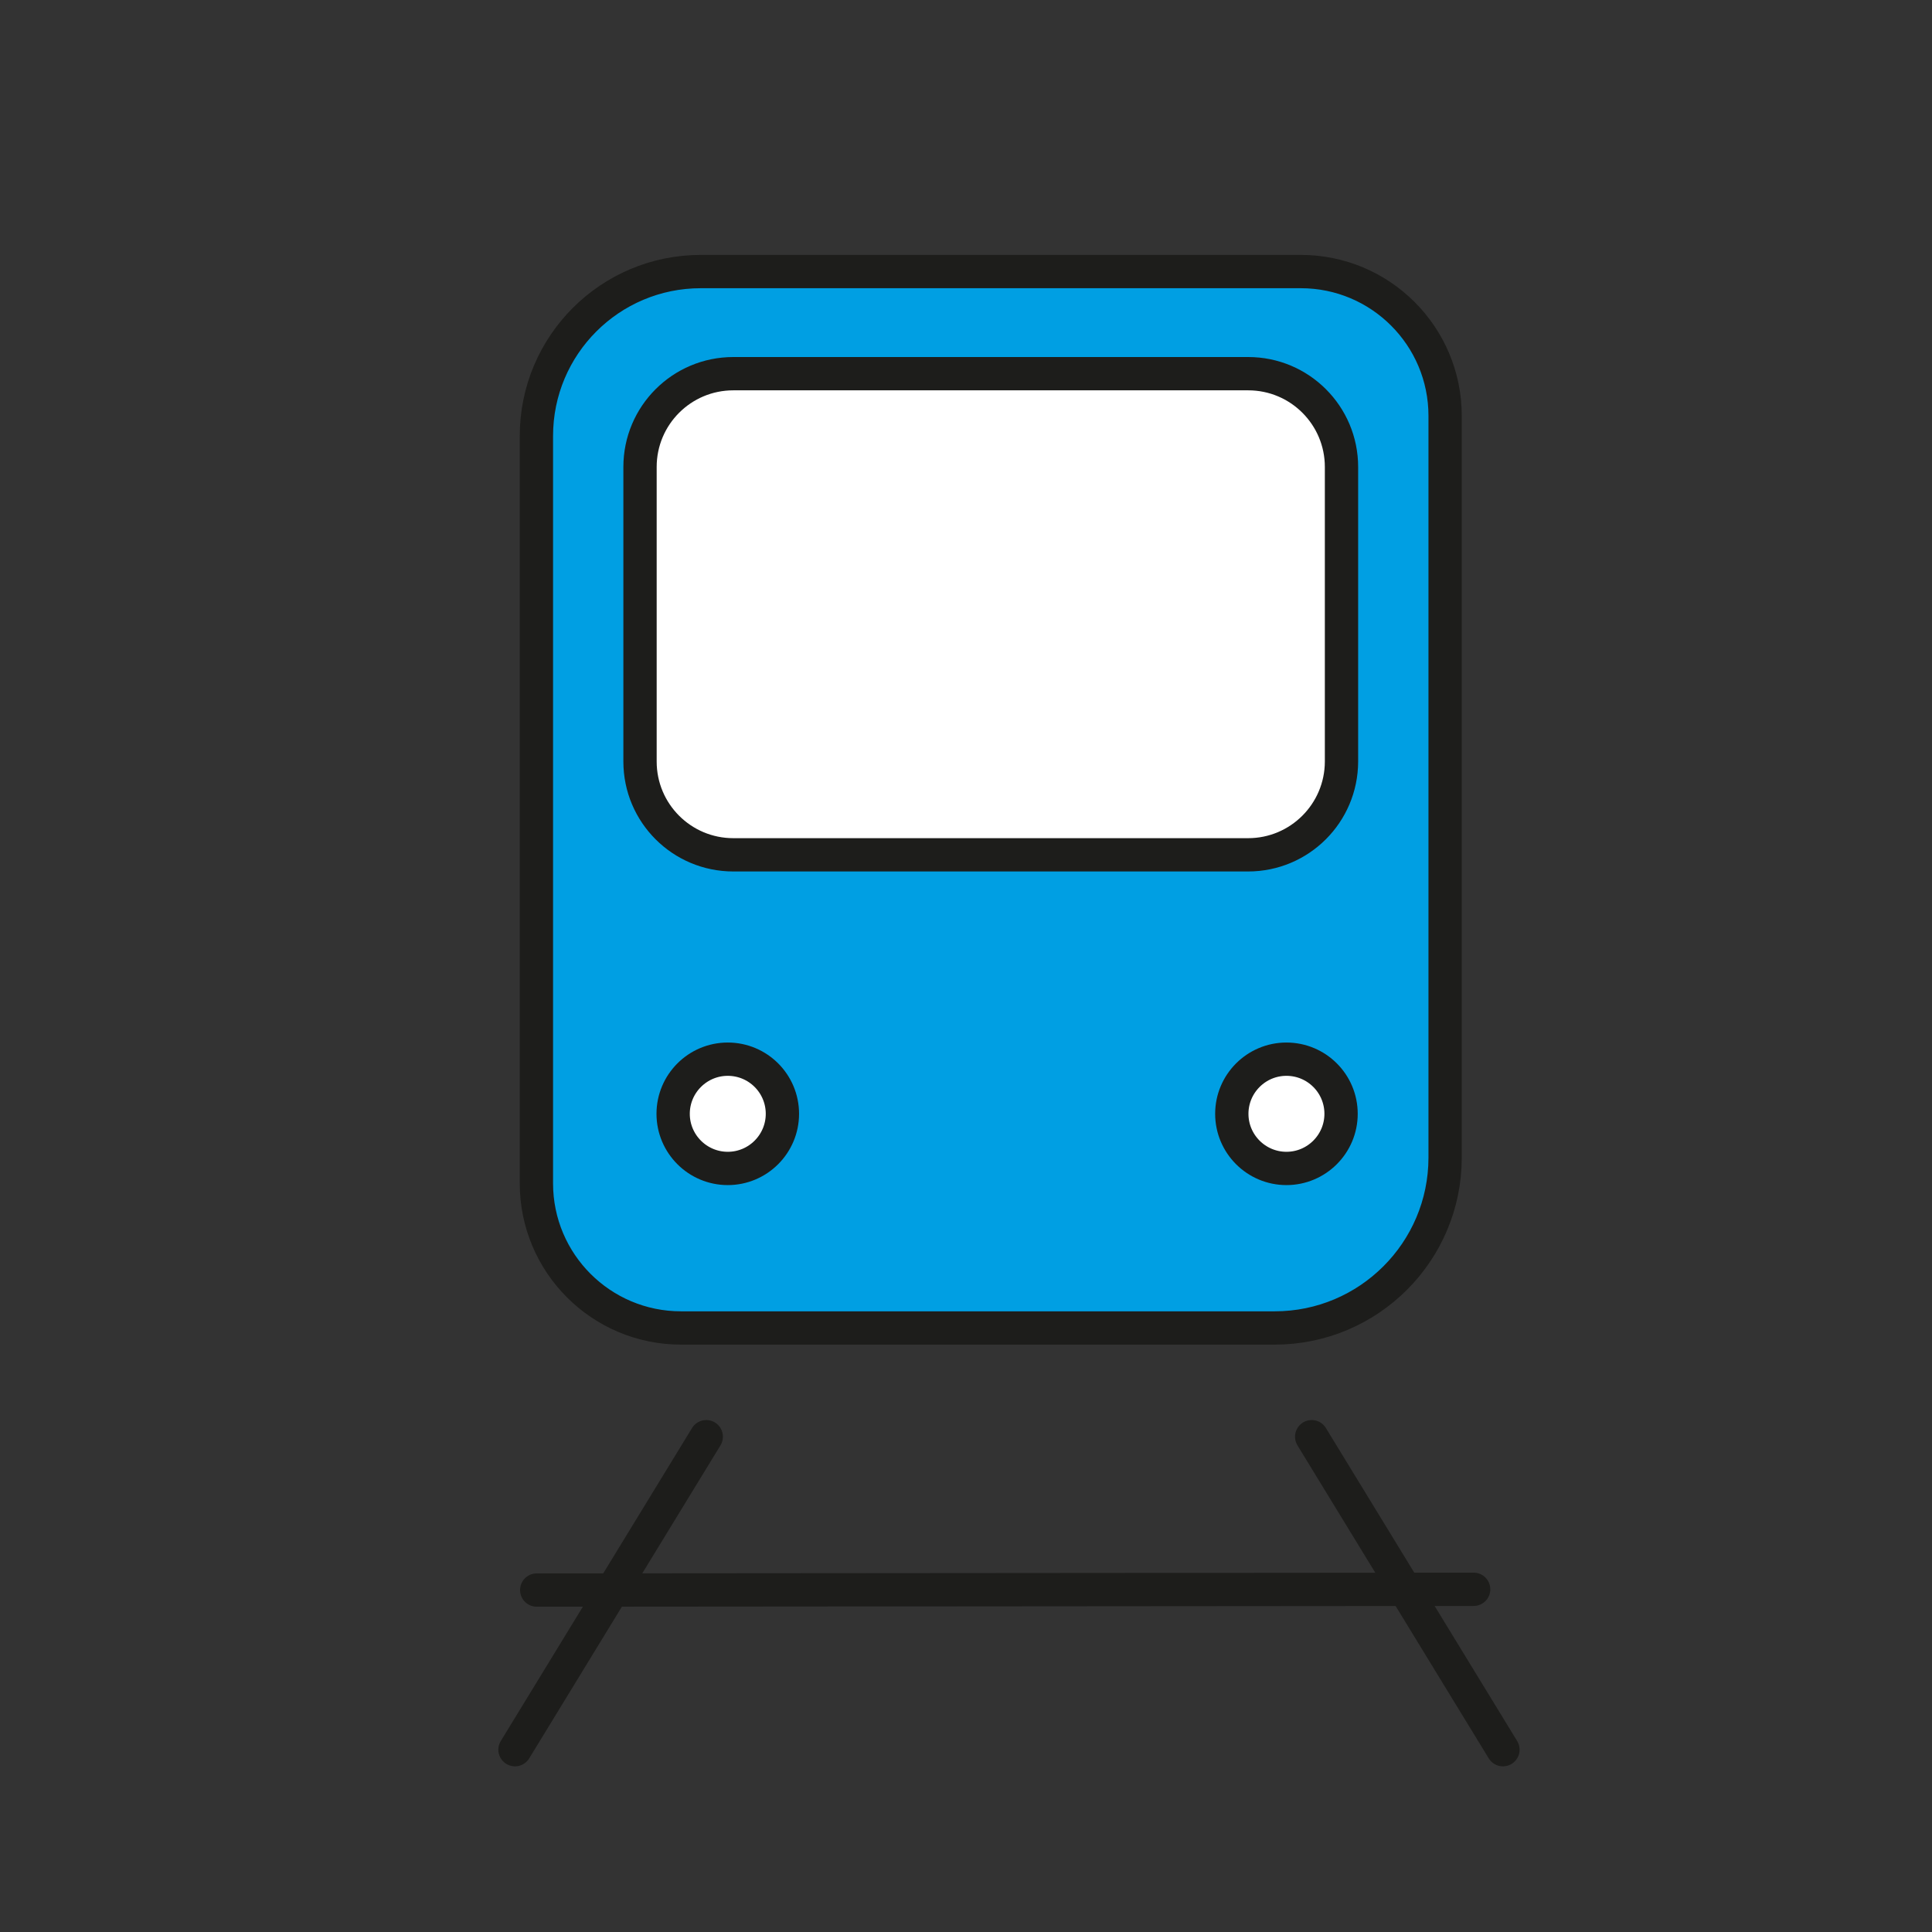
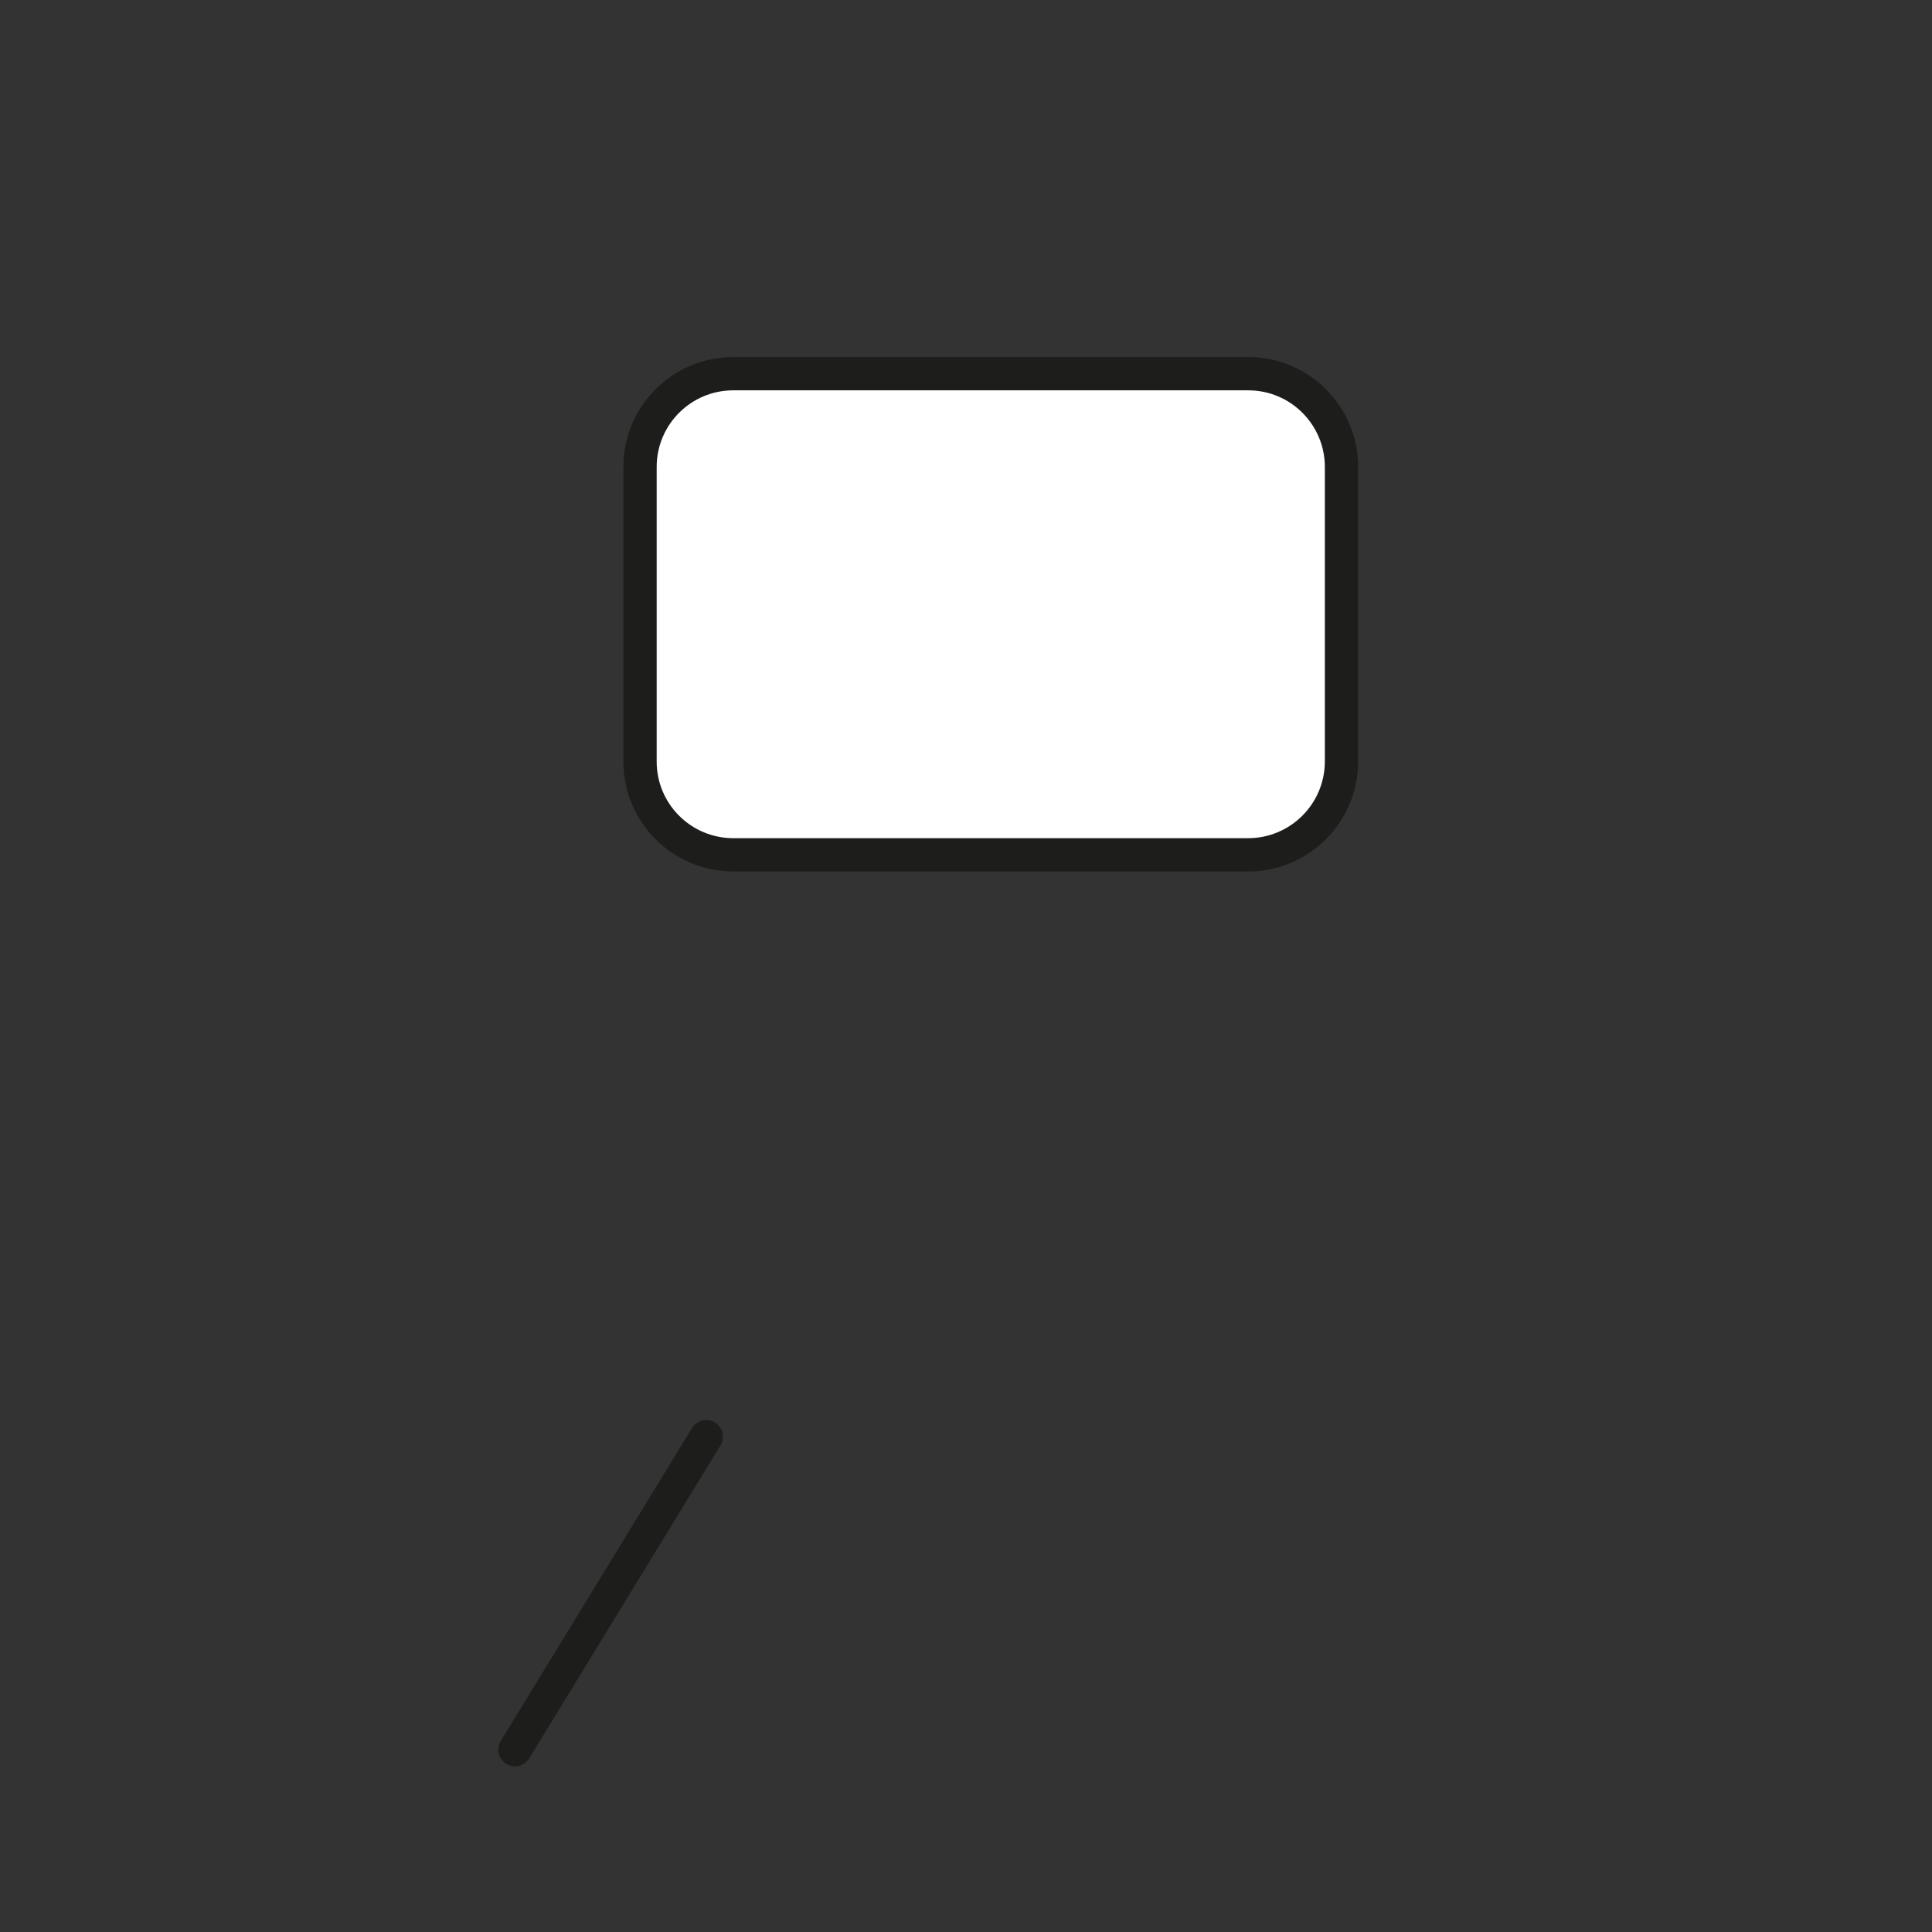
<svg xmlns="http://www.w3.org/2000/svg" version="1.1" id="Ebene_1" x="0px" y="0px" viewBox="0 0 181.42 181.42" style="enable-background:new 0 0 181.42 181.42;" xml:space="preserve">
  <rect x="0" y="0" width="181.42" height="181.42" fill="#333333" stroke="none" />
  <style type="text/css">
	.st0{fill:#009FE3;}
	.st1{fill:none;stroke:#1D1D1B;stroke-width:3.255;stroke-miterlimit:10;}
	.st2{fill:#FFFFFF;stroke:#1D1D1B;stroke-width:3.443;stroke-miterlimit:10;}
	.st3{fill:#009FE3;stroke:#1D1D1B;stroke-width:3.127;stroke-miterlimit:10;}
	.st4{fill:#FFFFFF;stroke:#1D1D1B;stroke-width:3.127;stroke-miterlimit:10;}
	.st5{fill:#FFFFFF;stroke:#1D1D1B;stroke-width:3.127;stroke-linecap:round;stroke-miterlimit:10;}
	.st6{fill:#009FE3;stroke:#1D1D1B;stroke-width:3.774;stroke-miterlimit:10;}
	.st7{fill:#FFFFFF;stroke:#1D1D1B;stroke-width:3.774;stroke-miterlimit:10;}
	.st8{fill:#FFFFFF;stroke:#009FE3;stroke-width:7.419;stroke-linecap:round;stroke-linejoin:round;stroke-miterlimit:10;}
	.st9{fill:#FFFFFF;stroke:#009FE3;stroke-width:7.419;stroke-linecap:round;stroke-miterlimit:10;}
	.st10{fill:#FFFFFF;stroke:#1D1D1B;stroke-width:4.946;stroke-linecap:round;stroke-miterlimit:10;}
</style>
-   <path class="st3" d="M119.7,124.7H63.95c-7.5,0-13.58-6.08-13.58-13.58V40.94c0-8.53,6.91-15.44,15.44-15.44h56.34  c7.48,0,13.55,6.06,13.55,13.55v69.67C135.69,117.54,128.53,124.7,119.7,124.7z" />
  <path class="st4" d="M117.2,80.27H68.86c-4.84,0-8.76-3.92-8.76-8.76V43.85c0-4.84,3.92-8.76,8.76-8.76h48.35  c4.84,0,8.76,3.92,8.76,8.76v27.66C125.96,76.35,122.04,80.27,117.2,80.27z" />
  <line class="st5" x1="66.32" y1="134.91" x2="48.36" y2="164.3" />
-   <line class="st5" x1="123.17" y1="134.91" x2="141.13" y2="164.3" />
-   <line class="st5" x1="50.4" y1="149.31" x2="138.38" y2="149.24" />
-   <path class="st4" d="M73.47,104.59c0,2.83-2.3,5.13-5.13,5.13c-2.83,0-5.13-2.3-5.13-5.13c0-2.83,2.3-5.13,5.13-5.13  C71.17,99.46,73.47,101.75,73.47,104.59z" />
-   <path class="st4" d="M125.93,104.59c0,2.83-2.3,5.13-5.13,5.13c-2.83,0-5.13-2.3-5.13-5.13c0-2.83,2.3-5.13,5.13-5.13  C123.63,99.46,125.93,101.75,125.93,104.59z" />
</svg>